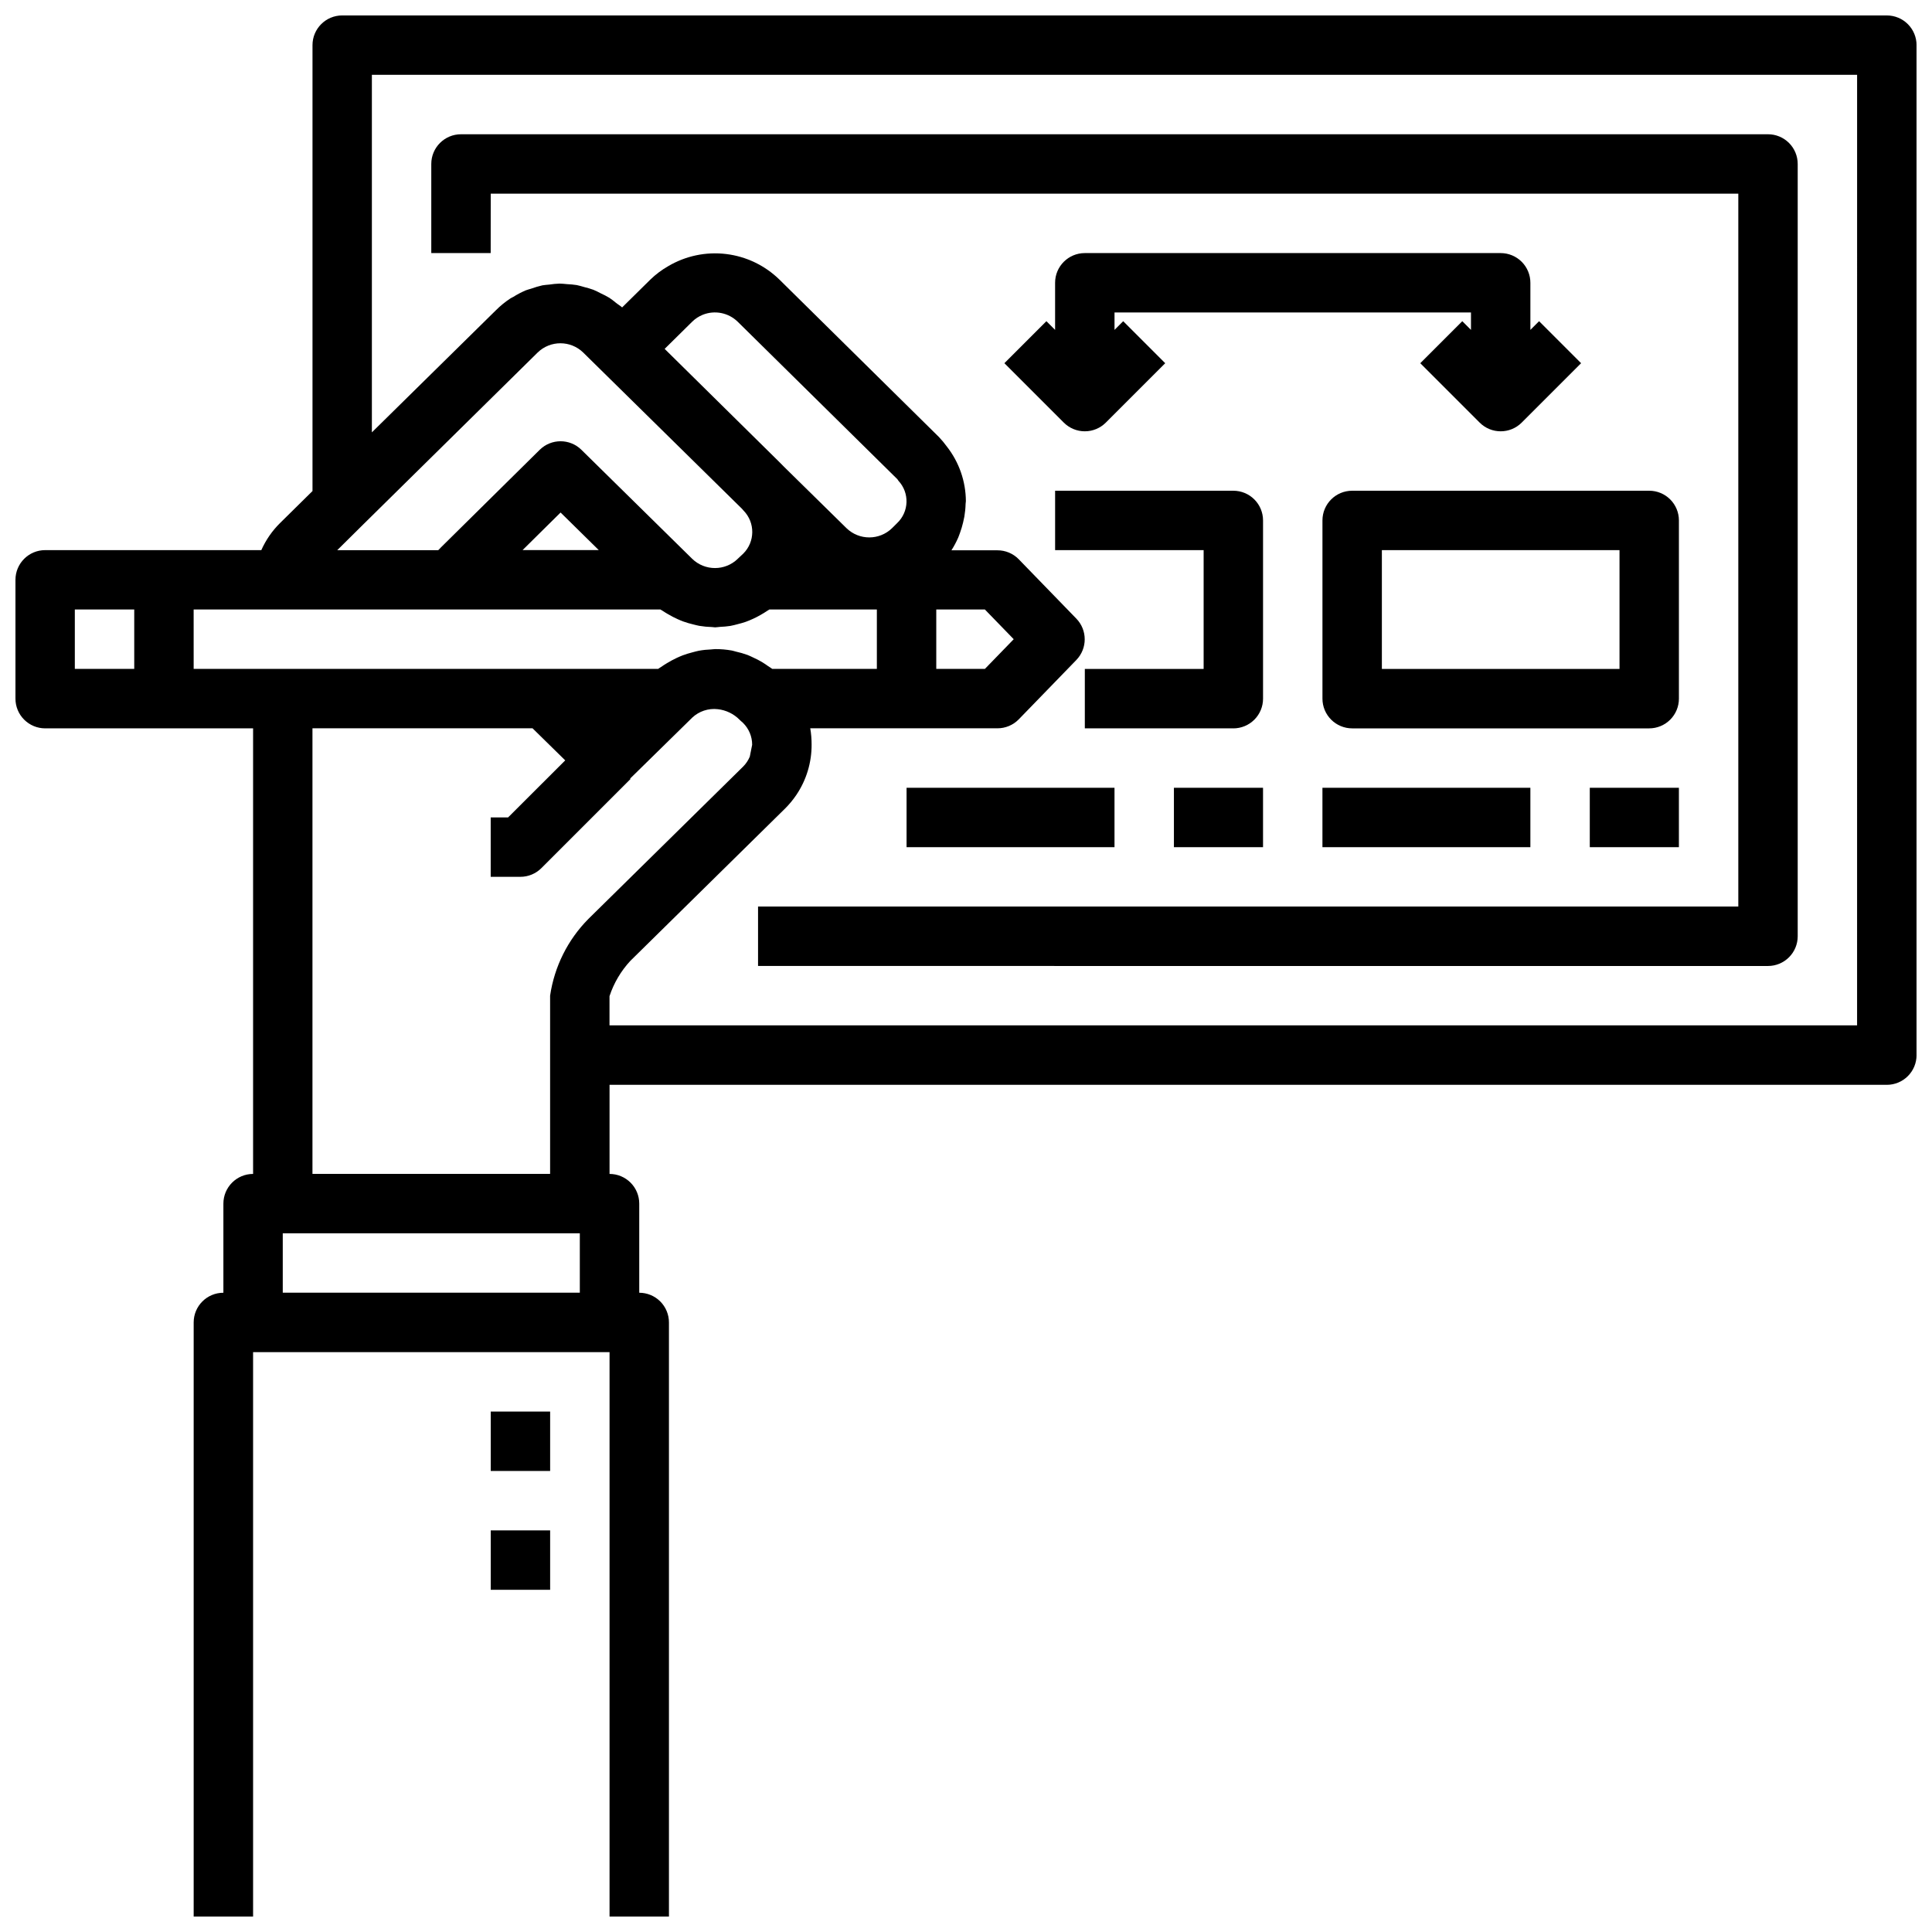
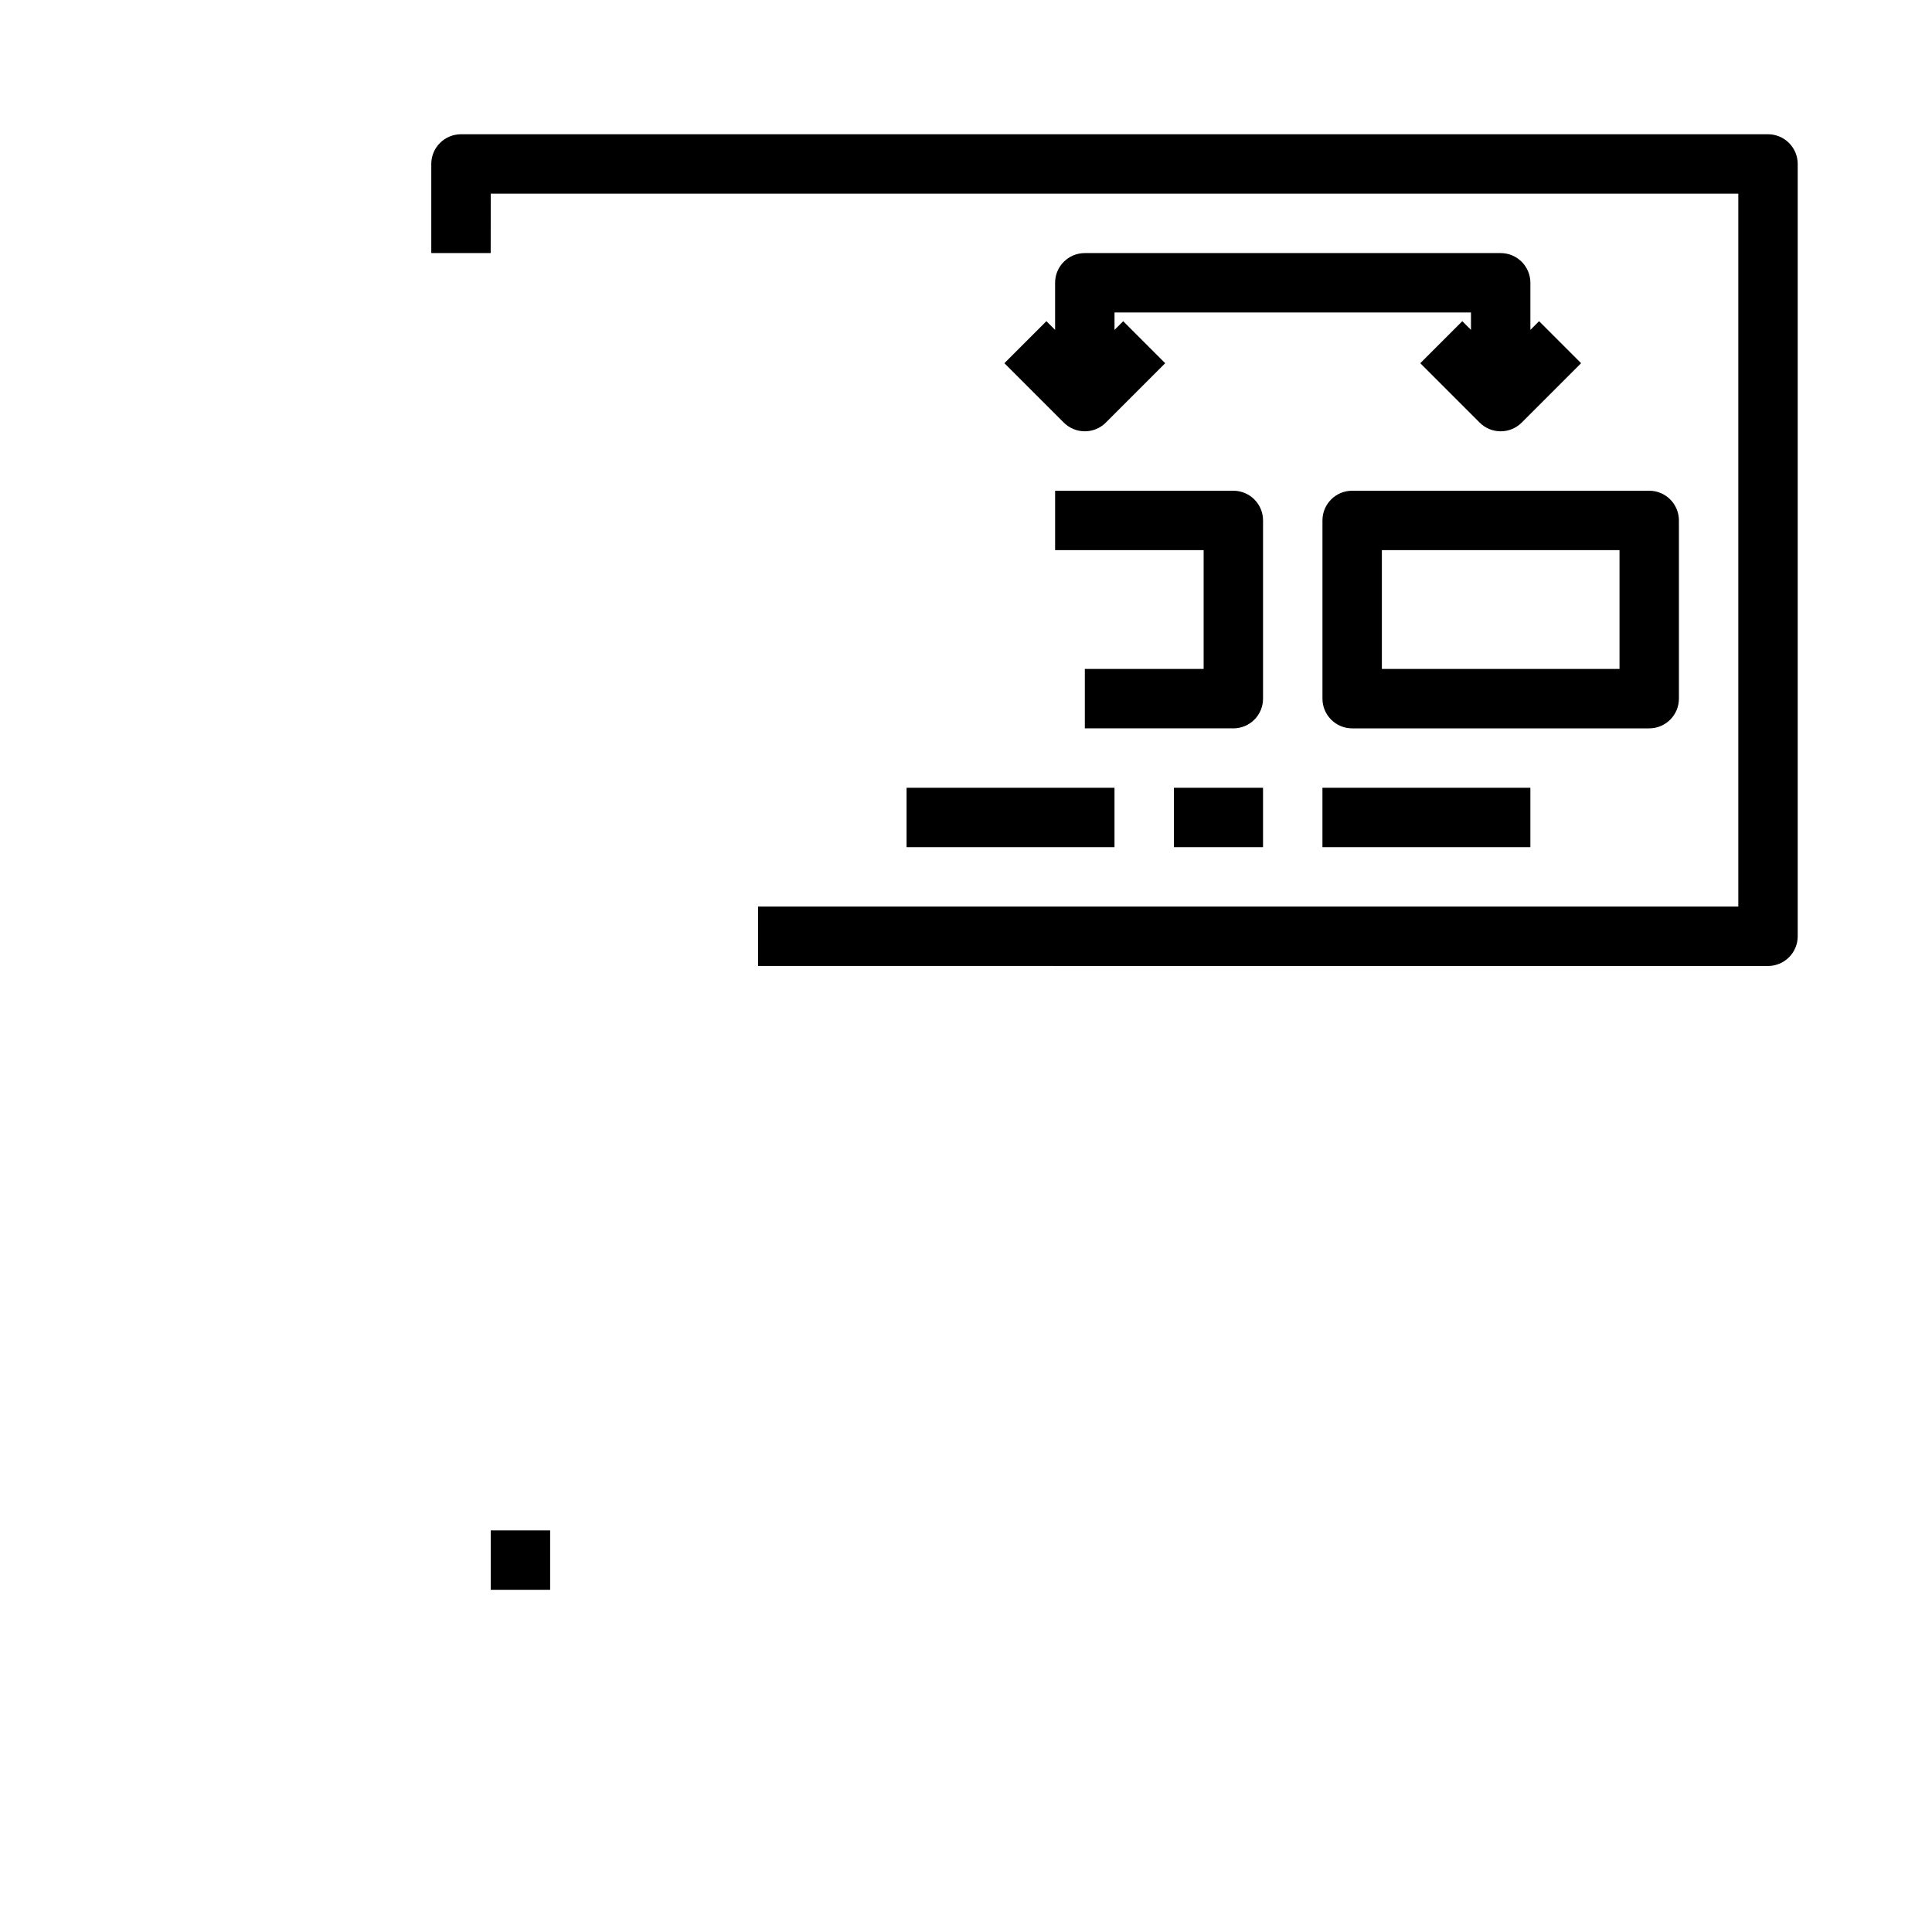
<svg xmlns="http://www.w3.org/2000/svg" width="800px" height="800px" version="1.1" viewBox="144 144 512 512">
  <defs>
    <clipPath id="a">
      <path d="m148.09 148.09h503.81v503.81h-503.81z" />
    </clipPath>
  </defs>
  <g clip-path="url(#a)">
-     <path d="m644.03 148.09h-409.34c-4.348 0-7.875 3.523-7.875 7.871v118.17l-8.555 8.438c-2.109 2.07-3.805 4.519-5.008 7.219h-57.285c-4.348 0-7.871 3.527-7.871 7.875v31.488-0.004c0 2.09 0.828 4.094 2.305 5.566 1.477 1.477 3.481 2.309 5.566 2.309h55.105v118.08c-4.348 0-7.871 3.527-7.871 7.875v23.617-0.004c-4.348 0-7.875 3.523-7.875 7.871v157.44h15.746v-149.57h94.465v149.57h15.742v-157.44c0-2.086-0.828-4.09-2.305-5.566-1.477-1.473-3.481-2.305-5.566-2.305v-23.613c0-2.09-0.828-4.094-2.305-5.566-1.477-1.477-3.481-2.309-5.566-2.309v-23.613h338.5c2.086 0 4.09-0.832 5.566-2.309 1.477-1.477 2.305-3.477 2.305-5.566v-267.65c0-2.086-0.828-4.09-2.305-5.566-1.477-1.477-3.481-2.305-5.566-2.305zm-403.84 134.96 46.32-45.656c3.371-3.246 8.715-3.227 12.059 0.047l41.992 41.32c0.156 0.199 0.324 0.387 0.504 0.566 3.094 3.184 3.051 8.262-0.098 11.391l-1.324 1.242-0.125 0.117 0.004 0.004c-3.363 3.277-8.73 3.277-12.094 0l-29.363-28.891c-3.059-3-7.957-3-11.02 0l-26.371 26.055-0.055 0.086-0.48 0.473h-26.766zm90.059-55.637c3.176-1.266 6.801-0.543 9.25 1.848l42.305 41.723c0.125 0.117 0.172 0.293 0.293 0.426h-0.004c2.984 3.199 2.832 8.203-0.34 11.215l-0.789 0.789-0.559 0.551h0.004c-3.363 3.273-8.723 3.273-12.086 0l-16.348-16.066-1.719-1.73-30.117-29.711 7.297-7.203c0.809-0.793 1.762-1.418 2.812-1.84zm61.871 78.113h12.887l7.637 7.871-7.637 7.871h-12.887zm-99.562-25.703 0.316 0.309 9.805 9.648h-20.191zm-128.73 25.703h15.746v15.742h-15.746zm31.488 0h123.71c0.219 0.156 0.465 0.27 0.684 0.418 0.441 0.309 0.898 0.566 1.355 0.836v-0.004c0.812 0.488 1.652 0.922 2.519 1.309 0.504 0.227 1.008 0.441 1.52 0.629 0.883 0.312 1.781 0.574 2.691 0.785 0.504 0.117 1 0.27 1.512 0.355 1.125 0.188 2.262 0.293 3.398 0.324 0.277 0 0.543 0.078 0.789 0.078 0.434 0 0.859-0.102 1.289-0.125 0.922-0.035 1.84-0.117 2.75-0.254 0.691-0.117 1.363-0.316 2.047-0.488 0.684-0.172 1.348-0.355 2.008-0.582 0.66-0.227 1.363-0.535 2.039-0.844s1.266-0.621 1.891-0.977c0.621-0.355 1.211-0.699 1.793-1.102 0.188-0.133 0.395-0.227 0.582-0.363l28.48 0.004v15.742h-27.719c-0.355-0.285-0.738-0.48-1.102-0.738-0.363-0.262-0.961-0.676-1.457-0.977-0.809-0.492-1.652-0.934-2.519-1.316-0.488-0.227-0.969-0.473-1.465-0.66h0.004c-1.016-0.367-2.051-0.668-3.102-0.898-0.371-0.086-0.73-0.219-1.117-0.293l-0.004 0.004c-1.426-0.254-2.875-0.379-4.328-0.371-0.363 0-0.715 0.062-1.078 0.086-1.102 0.039-2.199 0.152-3.281 0.348-0.551 0.102-1.078 0.27-1.621 0.402h-0.004c-0.902 0.227-1.793 0.5-2.668 0.824-0.574 0.219-1.133 0.473-1.691 0.73v0.004c-0.84 0.395-1.656 0.836-2.449 1.32-0.527 0.324-1.055 0.645-1.574 1.016-0.262 0.188-0.543 0.324-0.789 0.52h-123.09zm23.617 181.05v-15.742h78.723v15.742zm7.871-31.488v-118.08h58.324l8.66 8.5-15.137 15.113h-4.613v15.742h7.871v0.004c2.086 0 4.09-0.832 5.566-2.309l23.617-23.617-0.109-0.109 15.879-15.578 0.574-0.566h-0.004c1.816-1.707 4.289-2.527 6.762-2.25 2.199 0.238 4.25 1.23 5.801 2.801l0.27 0.262 0.629 0.559c1.559 1.531 2.438 3.625 2.434 5.809-0.211 1.051-0.422 2.102-0.629 3.148-0.418 1-1.027 1.906-1.797 2.668l-40.98 40.344v0.004c-5.465 5.516-9.016 12.641-10.141 20.324v47.23zm409.34-39.359h-330.62v-7.731c1.141-3.473 3.023-6.66 5.508-9.344l40.934-40.297h0.004c1.133-1.117 2.152-2.344 3.047-3.66 2.672-3.949 4.09-8.613 4.066-13.383 0.004-1.441-0.117-2.883-0.359-4.305h49.594c2.125 0.008 4.164-0.844 5.652-2.363l15.273-15.742h-0.004c2.961-3.055 2.961-7.906 0-10.961l-15.273-15.742h0.004c-1.488-1.52-3.527-2.371-5.652-2.363h-12.18c0.684-1.074 1.285-2.199 1.797-3.367 0.188-0.441 0.34-0.898 0.504-1.348 0.312-0.863 0.574-1.742 0.785-2.637 0.125-0.512 0.242-1.031 0.34-1.574 0.188-1.113 0.301-2.238 0.328-3.367 0-0.242 0.07-0.465 0.07-0.707l0.004-0.004c-0.023-5.258-1.797-10.363-5.047-14.5-0.641-0.887-1.34-1.727-2.094-2.519l-42.273-41.723v0.004c-3.84-3.754-8.809-6.137-14.137-6.777-5.332-0.641-10.723 0.492-15.344 3.227-1.715 0.98-3.305 2.176-4.723 3.551l-7.477 7.375c-0.52-0.473-1.109-0.789-1.66-1.242-0.551-0.457-1.141-0.922-1.746-1.316h-0.004c-0.727-0.434-1.477-0.824-2.246-1.172-0.645-0.324-1.273-0.676-1.945-0.938h0.004c-0.793-0.281-1.594-0.523-2.41-0.719-0.676-0.18-1.34-0.41-2.023-0.535-0.859-0.129-1.723-0.215-2.59-0.25-0.652-0.047-1.309-0.148-1.961-0.141-0.934 0.031-1.863 0.121-2.785 0.266-0.59 0.07-1.18 0.078-1.762 0.195h-0.004c-1.012 0.234-2.012 0.527-2.988 0.883-0.473 0.164-0.961 0.25-1.418 0.441-1.16 0.496-2.273 1.082-3.34 1.754-0.27 0.156-0.551 0.262-0.789 0.426h0.004c-1.352 0.895-2.609 1.918-3.754 3.062l-32.906 32.395v-94.758h393.6z" />
-   </g>
+     </g>
  <path d="m274.05 195.32h330.62v188.93h-259.78v15.742l267.65 0.004c2.09 0 4.09-0.832 5.566-2.309 1.477-1.477 2.305-3.477 2.305-5.566v-204.67c0-2.086-0.828-4.09-2.305-5.566-1.477-1.477-3.477-2.305-5.566-2.305h-346.37c-4.348 0-7.875 3.523-7.875 7.871v23.617h15.742z" />
  <path d="m478.72 329.15v-47.23c0-2.086-0.828-4.09-2.305-5.566-1.477-1.477-3.481-2.305-5.566-2.305h-47.234v15.742h39.359v31.488h-31.484v15.742h39.359v0.004c2.086 0 4.09-0.832 5.566-2.309 1.477-1.473 2.305-3.477 2.305-5.566z" />
  <path d="m588.93 281.92c0-2.086-0.828-4.09-2.305-5.566-1.477-1.477-3.477-2.305-5.566-2.305h-78.719c-4.348 0-7.875 3.523-7.875 7.871v47.23c0 2.09 0.832 4.094 2.309 5.566 1.477 1.477 3.477 2.309 5.566 2.309h78.719c2.09 0 4.09-0.832 5.566-2.309 1.477-1.473 2.305-3.477 2.305-5.566zm-15.742 39.359h-62.977v-31.488h62.977z" />
  <path d="m431.49 258.3c2.086 0 4.09-0.828 5.562-2.305l15.742-15.742-11.133-11.133-2.301 2.305v-4.613h94.465v4.613l-2.305-2.305-11.133 11.133 15.742 15.742c3.074 3.074 8.059 3.074 11.133 0l15.742-15.742-11.133-11.133-2.305 2.305v-12.484c0-2.086-0.828-4.09-2.305-5.566-1.477-1.477-3.481-2.305-5.566-2.305h-110.21c-4.348 0-7.875 3.523-7.875 7.871v12.484l-2.305-2.305-11.133 11.133 15.742 15.742h0.004c1.477 1.477 3.477 2.305 5.566 2.305z" />
  <path d="m494.46 352.77h55.105v15.742h-55.105z" />
-   <path d="m565.31 352.77h23.617v15.742h-23.617z" />
  <path d="m384.25 352.77h55.105v15.742h-55.105z" />
  <path d="m455.1 352.77h23.617v15.742h-23.617z" />
-   <path d="m274.05 518.08h15.742v15.742h-15.742z" />
  <path d="m274.05 549.57h15.742v15.742h-15.742z" />
</svg>